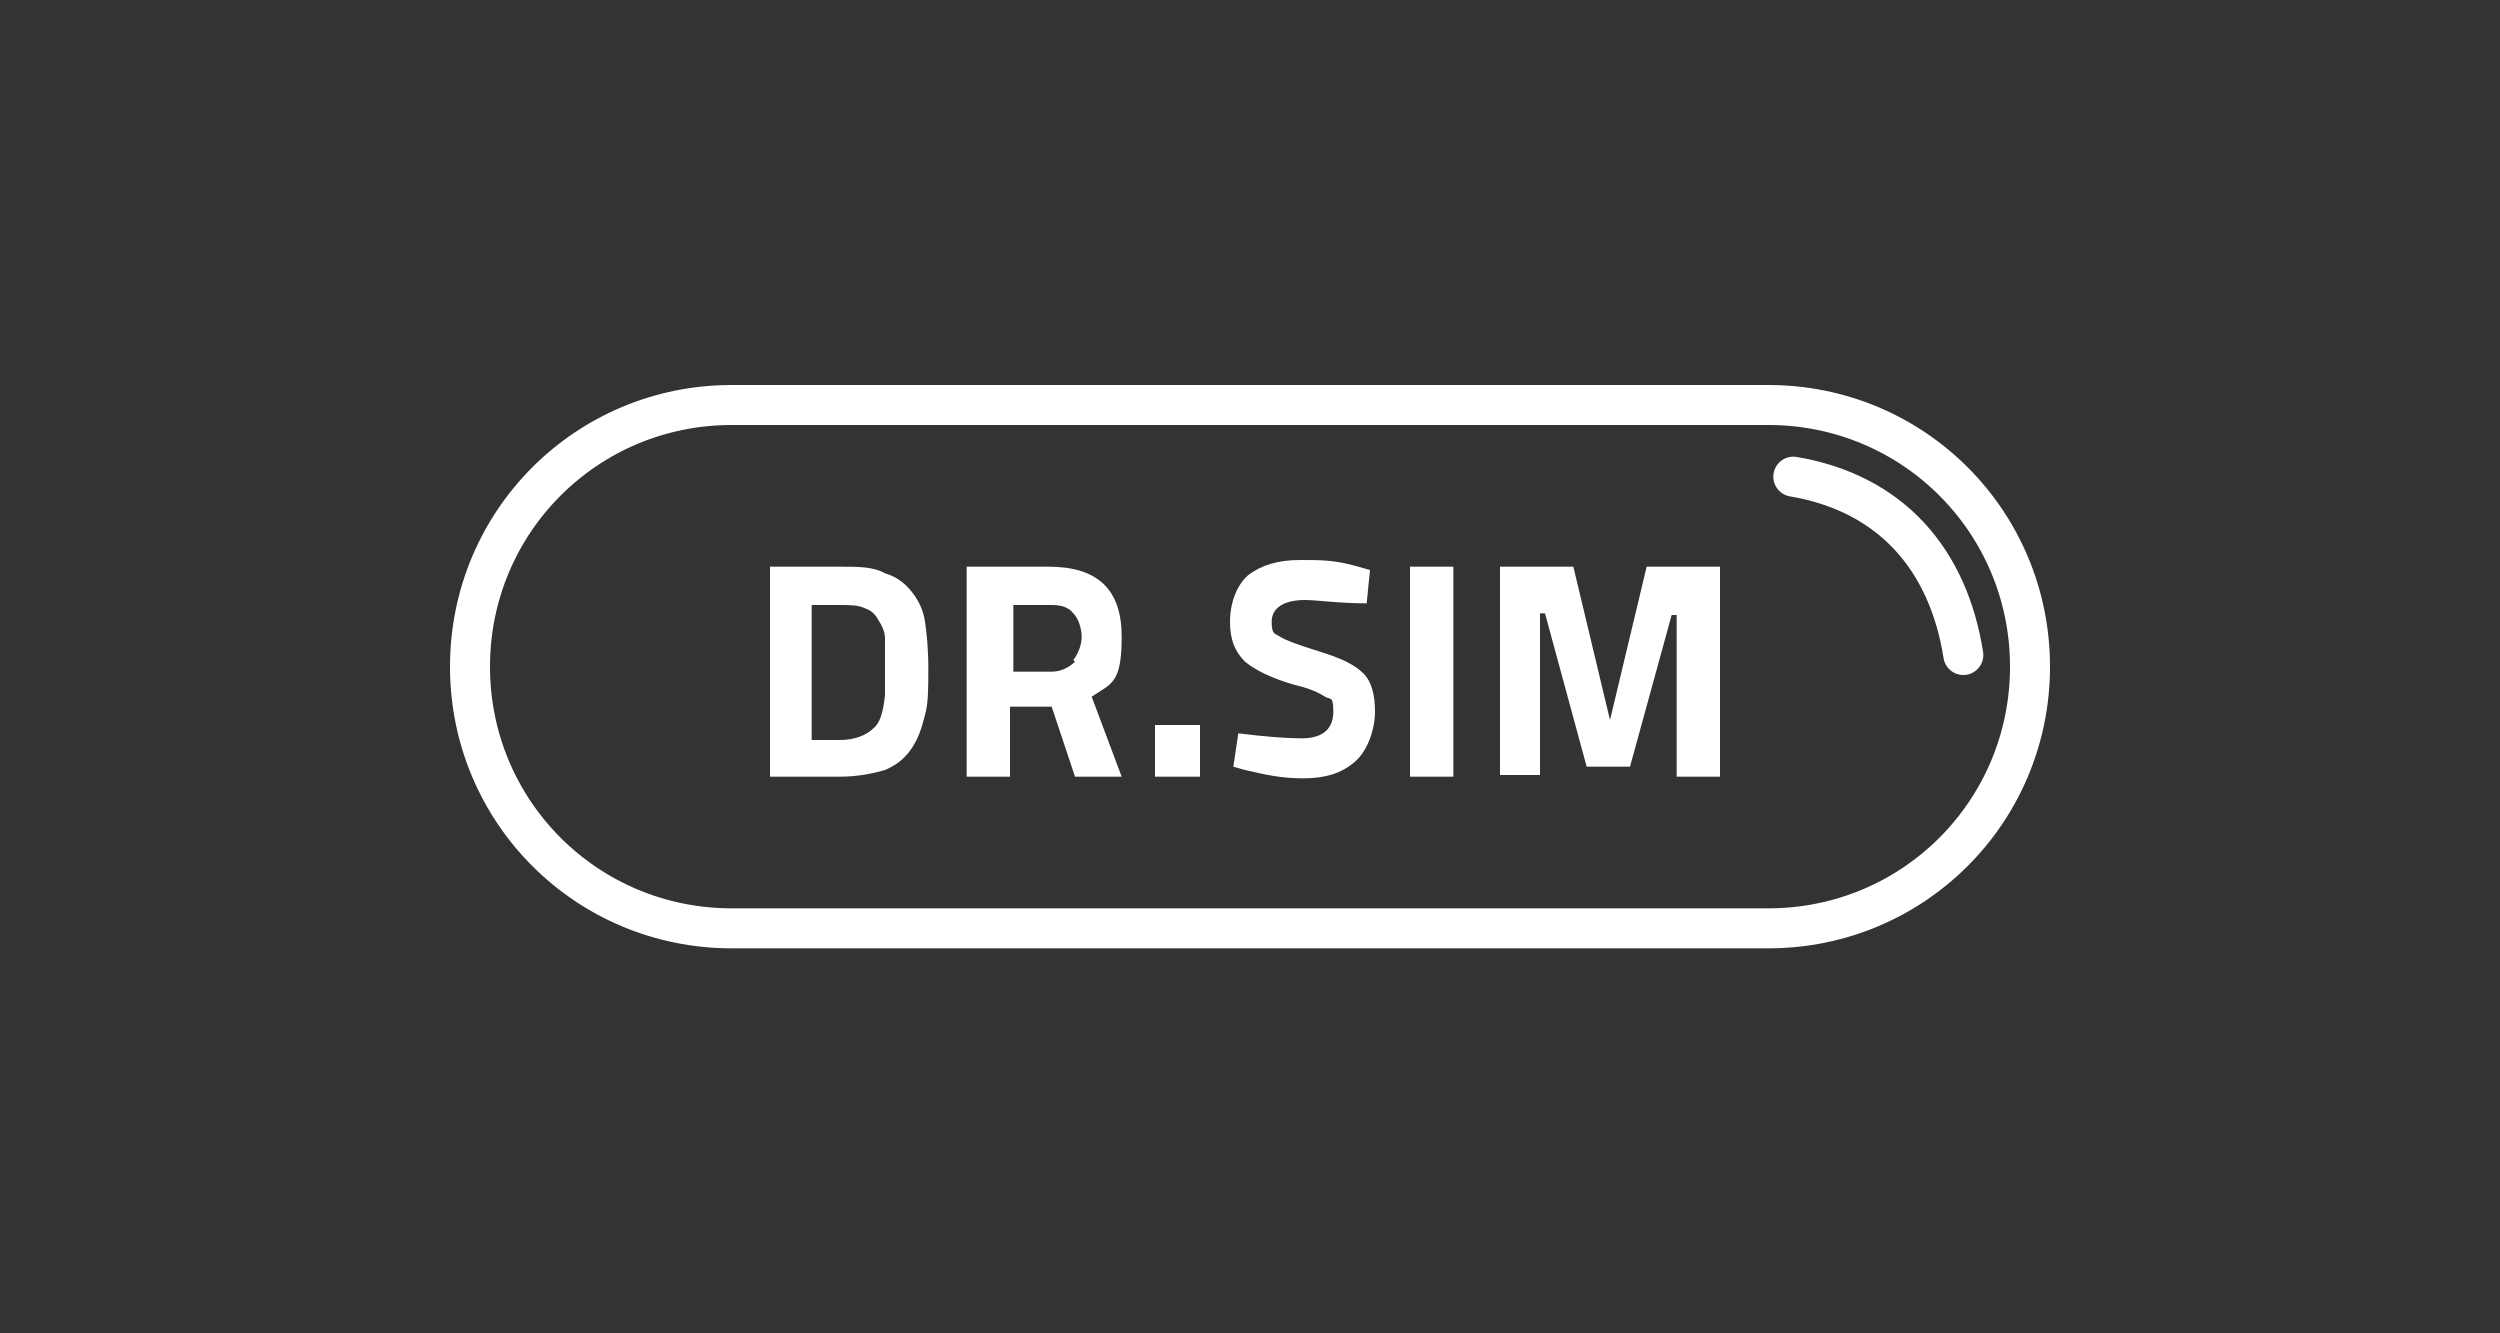
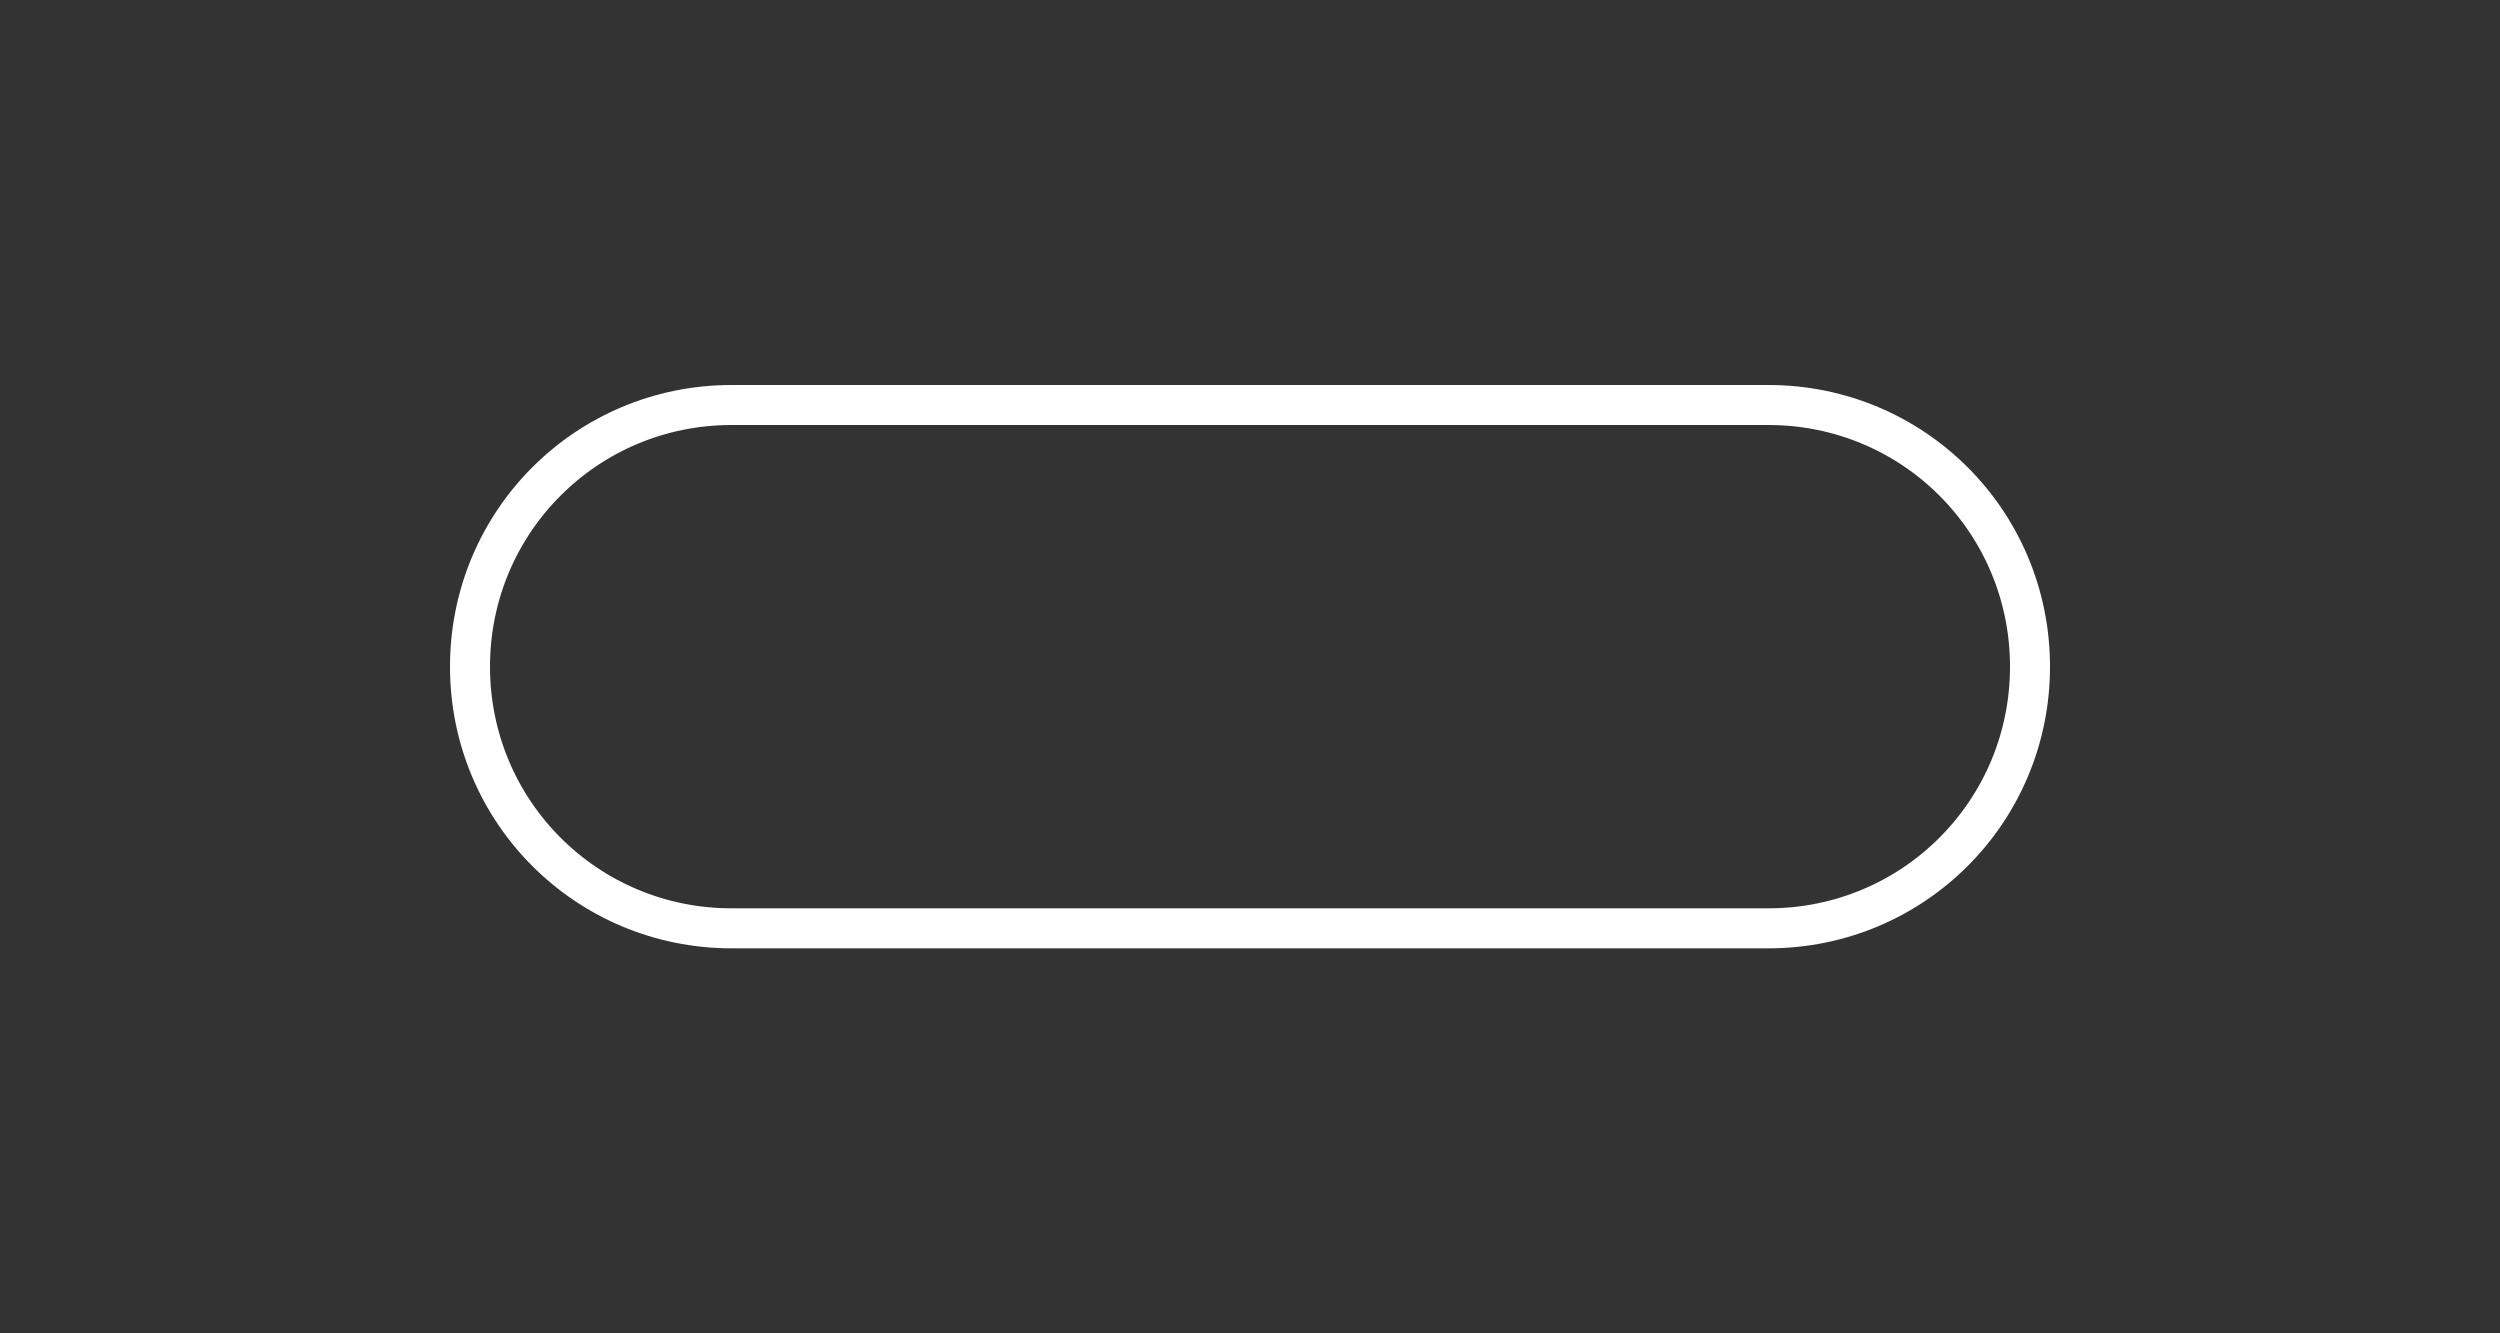
<svg xmlns="http://www.w3.org/2000/svg" id="Ebene_1" version="1.1" viewBox="0 0 150 80">
  <rect x="0" y="0" width="150" height="80" fill="#333333" stroke="none" />
  <defs>
    <style>
      .st0 {
        fill: #fff;
      }

      .st1, .st2 {
        fill: none;
        stroke: #fff;
        stroke-width: 2.4px;
      }

      .st2 {
        stroke-linecap: round;
        stroke-linejoin: round;
      }
    </style>
  </defs>
  <path class="st1" d="M43.9,24.3h62.2c8.7,0,15.7,7,15.7,15.7h0c0,8.7-7,15.7-15.7,15.7h-62.2c-8.7,0-15.7-7-15.7-15.7h0c0-8.7,7-15.7,15.7-15.7Z" />
-   <path class="st2" d="M107.6,28.6c5.9,1,9.3,5,10.2,10.7" />
-   <path class="st0" d="M50.4,46.6h-4.2v-12.6h4.2c1.1,0,2,0,2.7.4.7.2,1.2.6,1.6,1.1s.7,1.1.8,1.8.2,1.6.2,2.8,0,2.1-.2,2.8c-.2.8-.4,1.4-.8,2-.4.6-.9,1-1.6,1.3-.7.2-1.6.4-2.7.4ZM53.1,41.6v-3.3c0-.4-.2-.8-.4-1.1-.2-.4-.5-.6-.8-.7-.4-.2-.9-.2-1.5-.2h-1.7v8.1h1.7c.9,0,1.6-.3,2-.7.4-.3.6-1,.7-2h0ZM60.6,42.4v4.2h-2.6v-12.6h4.9c3,0,4.4,1.4,4.4,4.2s-.6,2.8-1.8,3.6l1.8,4.8h-2.8l-1.4-4.2s-2.5,0-2.5,0ZM64.4,39.6c.3-.4.5-.9.5-1.4s-.2-1.1-.5-1.4c-.3-.4-.8-.5-1.3-.5h-2.3v4h2.3c.6,0,1.1-.3,1.4-.6h0ZM69.3,46.6v-3.1h2.7v3.1h-2.7ZM78.3,36c-1.3,0-2,.5-2,1.3s.2.7.5.9,1.1.5,2.4.9,2.1.8,2.6,1.3.7,1.3.7,2.3-.4,2.3-1.2,3c-.8.7-1.8,1-3.1,1s-2.2-.2-3.5-.5l-.7-.2.3-2c1.6.2,2.9.3,3.8.3,1.3,0,1.9-.6,1.9-1.6s-.2-.7-.5-.9-.9-.5-1.8-.7c-1.4-.4-2.4-.9-3-1.4-.6-.6-.9-1.3-.9-2.4s.4-2.2,1.1-2.8c.8-.6,1.8-.9,3.1-.9s2.1,0,3.5.4l.7.2-.2,2c-1.7,0-3-.2-3.7-.2ZM84.6,46.6v-12.6h2.6v12.6h-2.6ZM90,46.6v-12.6h4.4l2.2,9.2,2.2-9.2h4.4v12.6h-2.6v-9.7h-.3l-2.5,9.1h-2.6l-2.5-9.2h-.3v9.7h-2.6.2Z" />
</svg>